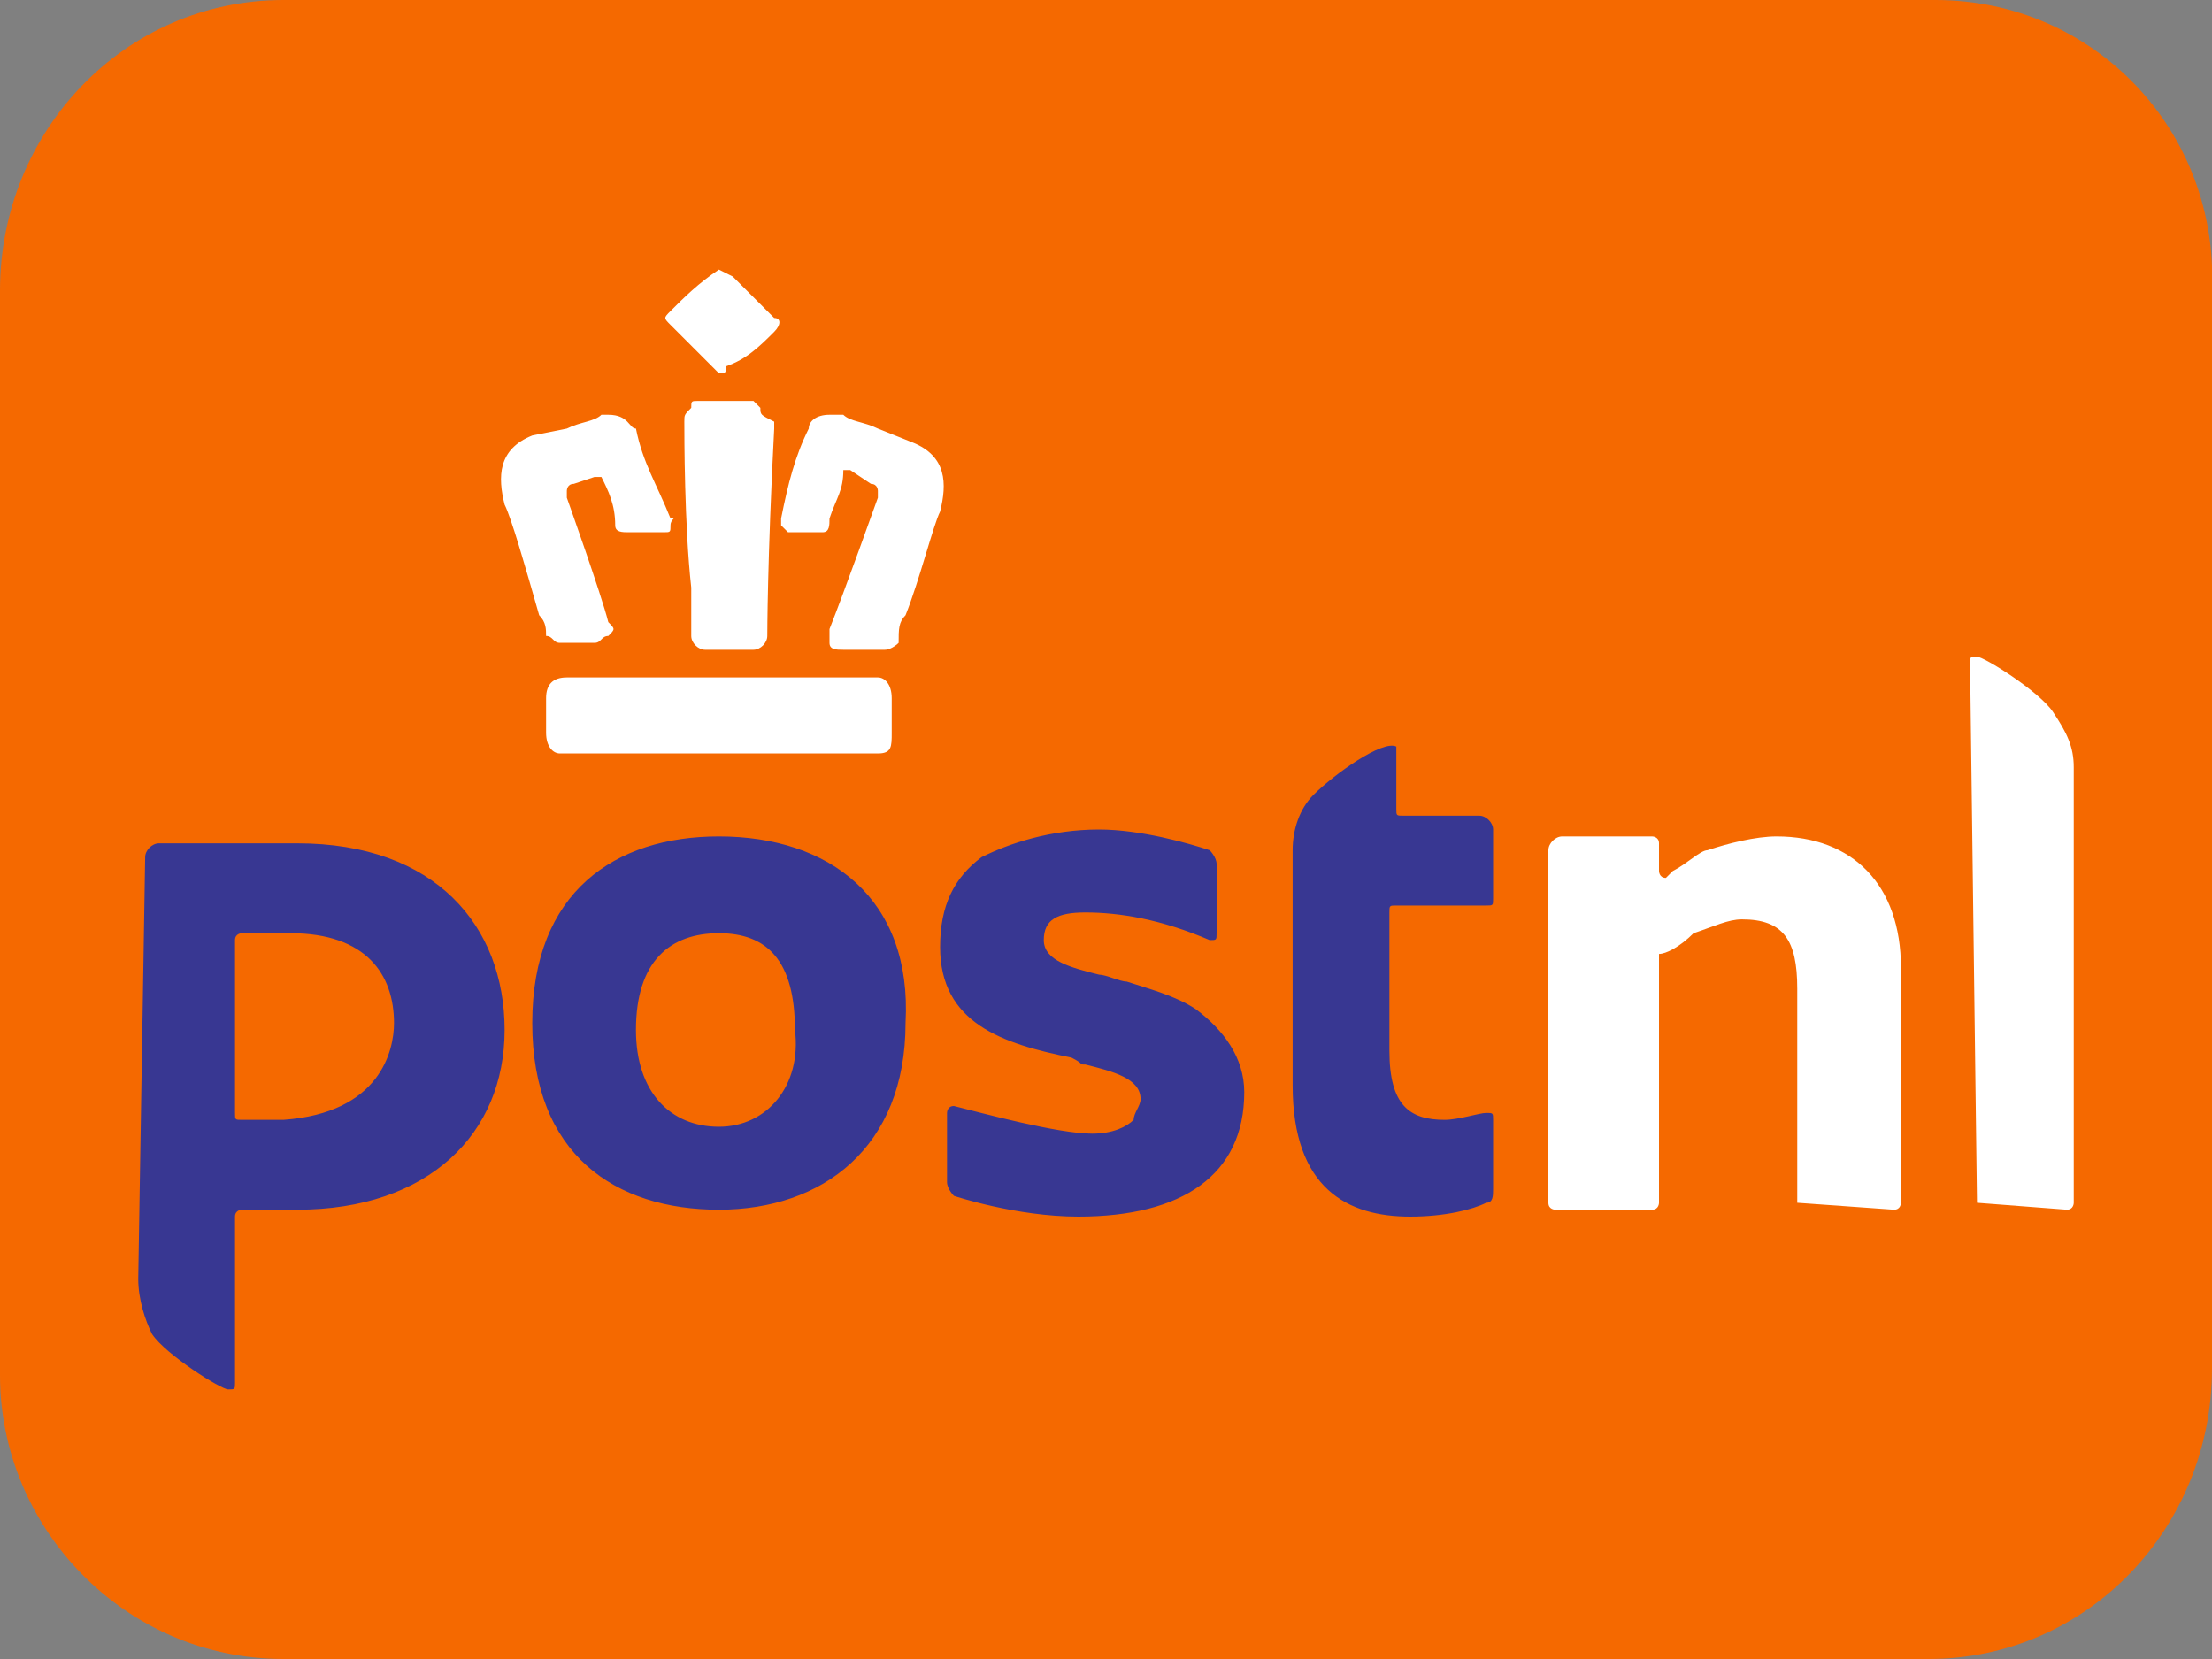
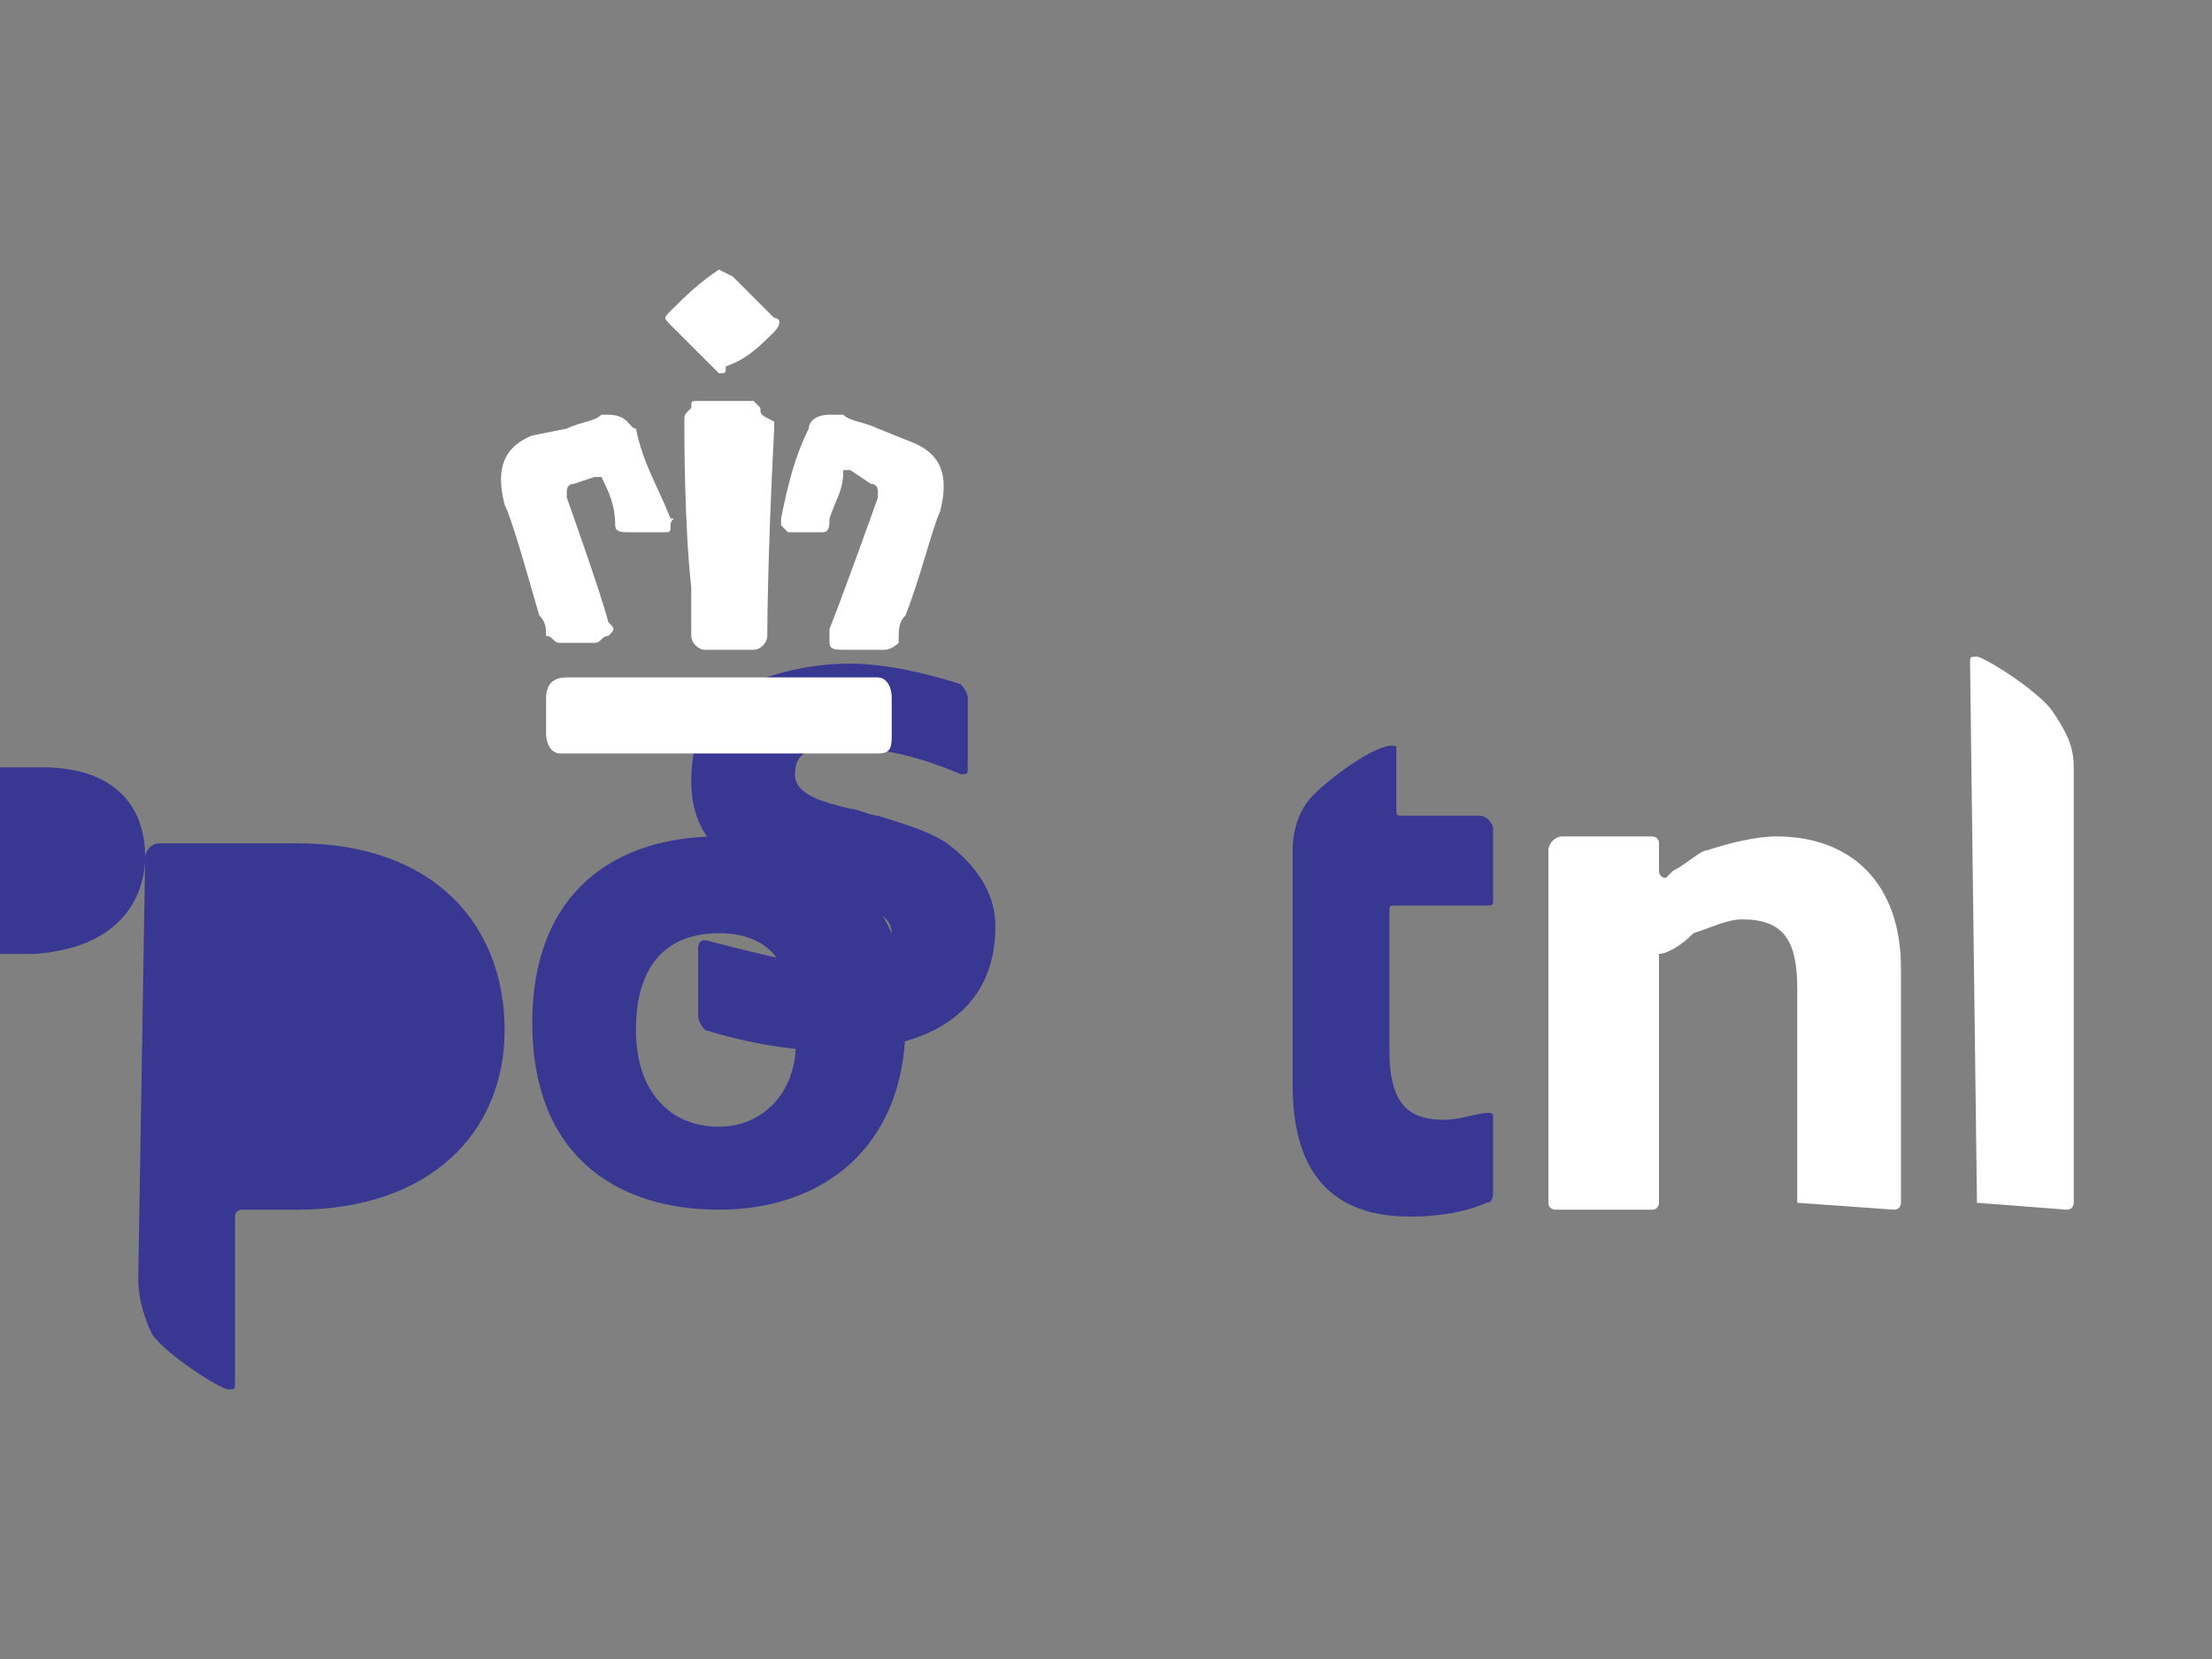
<svg xmlns="http://www.w3.org/2000/svg" version="1.1" id="Layer_1" x="0" y="0" viewBox="0 0 32 24" style="enable-background:new 0 0 32 24" xml:space="preserve">
  <rect x="0" y="0" width="32" height="24" fill="#808080" stroke="none" />
  <style>.st2{fill:#fff}</style>
-   <path d="M28 0H4.1C1.8 0 0 1.9 0 4.2v15.7C0 22.1 1.8 24 4.1 24h23.8c2.3 0 4.1-1.9 4.1-4.2V4.2c.1-2.3-1.7-4.2-4-4.2z" style="fill:#f56900" />
-   <path d="M10.4 12.1c-1.5 0-2.7.8-2.7 2.7 0 1.9 1.2 2.7 2.7 2.7 1.5 0 2.7-.9 2.7-2.7.1-1.8-1.1-2.7-2.7-2.7zm0 4.2c-.7 0-1.2-.5-1.2-1.4 0-1 .5-1.4 1.2-1.4s1.1.4 1.1 1.4c.1.8-.4 1.4-1.1 1.4zm9.8-5.5c0-.1 0-.1 0 0-.2-.1-.9.4-1.2.7-.2.2-.3.5-.3.8v3.4c0 1.5.8 1.9 1.7 1.9.5 0 .9-.1 1.1-.2.1 0 .1-.1.1-.2v-1c0-.1 0-.1-.1-.1s-.4.1-.6.1c-.5 0-.8-.2-.8-1v-2c0-.1 0-.1.1-.1h1.3c.1 0 .1 0 .1-.1v-1c0-.1-.1-.2-.2-.2h-1.1c-.1 0-.1 0-.1-.1v-.9zM2.1 12.4c0-.1.1-.2.2-.2h2c2 0 3 1.2 3 2.7s-1.1 2.6-3 2.6h-.8s-.1 0-.1.1V20c0 .1 0 .1-.1.1s-.9-.5-1.1-.8c-.1-.2-.2-.5-.2-.8l.1-6.1zm3.6 2.4c0-.7-.4-1.3-1.5-1.3h-.7s-.1 0-.1.1v2.5c0 .1 0 .1.1.1h.6c1.4-.1 1.6-1 1.6-1.4zm11.6-.2c-.3-.2-.7-.3-1-.4-.1 0-.3-.1-.4-.1-.4-.1-.8-.2-.8-.5s.2-.4.6-.4c.5 0 1.1.1 1.8.4.1 0 .1 0 .1-.1v-1c0-.1-.1-.2-.1-.2-.3-.1-1-.3-1.6-.3-.7 0-1.3.2-1.7.4-.4.3-.6.7-.6 1.3 0 1.1.9 1.4 1.9 1.6.2.1.1.1.2.1.4.1.8.2.8.5 0 .1-.1.2-.1.3-.1.1-.3.2-.6.2-.5 0-1.6-.3-2-.4-.1 0-.1.1-.1.1v1c0 .1.1.2.1.2s.9.3 1.8.3c1.5 0 2.4-.6 2.4-1.8 0-.5-.3-.9-.7-1.2z" style="fill:#383792" />
+   <path d="M10.4 12.1c-1.5 0-2.7.8-2.7 2.7 0 1.9 1.2 2.7 2.7 2.7 1.5 0 2.7-.9 2.7-2.7.1-1.8-1.1-2.7-2.7-2.7zm0 4.2c-.7 0-1.2-.5-1.2-1.4 0-1 .5-1.4 1.2-1.4s1.1.4 1.1 1.4c.1.8-.4 1.4-1.1 1.4zm9.8-5.5c0-.1 0-.1 0 0-.2-.1-.9.4-1.2.7-.2.2-.3.5-.3.8v3.4c0 1.5.8 1.9 1.7 1.9.5 0 .9-.1 1.1-.2.1 0 .1-.1.1-.2v-1c0-.1 0-.1-.1-.1s-.4.1-.6.1c-.5 0-.8-.2-.8-1v-2c0-.1 0-.1.1-.1h1.3c.1 0 .1 0 .1-.1v-1c0-.1-.1-.2-.2-.2h-1.1c-.1 0-.1 0-.1-.1v-.9zM2.1 12.4c0-.1.1-.2.2-.2h2c2 0 3 1.2 3 2.7s-1.1 2.6-3 2.6h-.8s-.1 0-.1.1V20c0 .1 0 .1-.1.1s-.9-.5-1.1-.8c-.1-.2-.2-.5-.2-.8l.1-6.1zc0-.7-.4-1.3-1.5-1.3h-.7s-.1 0-.1.1v2.5c0 .1 0 .1.1.1h.6c1.4-.1 1.6-1 1.6-1.4zm11.6-.2c-.3-.2-.7-.3-1-.4-.1 0-.3-.1-.4-.1-.4-.1-.8-.2-.8-.5s.2-.4.6-.4c.5 0 1.1.1 1.8.4.1 0 .1 0 .1-.1v-1c0-.1-.1-.2-.1-.2-.3-.1-1-.3-1.6-.3-.7 0-1.3.2-1.7.4-.4.3-.6.7-.6 1.3 0 1.1.9 1.4 1.9 1.6.2.1.1.1.2.1.4.1.8.2.8.5 0 .1-.1.2-.1.3-.1.1-.3.2-.6.2-.5 0-1.6-.3-2-.4-.1 0-.1.1-.1.1v1c0 .1.1.2.1.2s.9.3 1.8.3c1.5 0 2.4-.6 2.4-1.8 0-.5-.3-.9-.7-1.2z" style="fill:#383792" />
  <path class="st2" d="M26 17.4v-3.1c0-.7-.2-1-.8-1-.2 0-.4.1-.7.2-.2.2-.4.3-.5.3v3.6s0 .1-.1.1h-1.4s-.1 0-.1-.1v-5.1c0-.1.1-.2.2-.2h1.3s.1 0 .1.1v.4s0 .1.1.1l.1-.1c.2-.1.4-.3.5-.3.3-.1.7-.2 1-.2 1.1 0 1.8.7 1.8 1.9v3.4s0 .1-.1.1l-1.4-.1zm2.6 0c-.1 0-.1 0 0 0l-.1-7.8c0-.1 0-.1.1-.1s.9.5 1.1.8c.2.3.3.5.3.8v6.3s0 .1-.1.1l-1.3-.1zM10.4 3.9c-.3.2-.5.4-.7.6-.1.1-.1.1 0 .2l.6.6.1.1c.1 0 .1 0 .1-.1.3-.1.5-.3.7-.5.1-.1.1-.2 0-.2l-.6-.6-.2-.1zm0 1.9h-.3c-.1 0-.1 0-.1.1-.1.1-.1.1-.1.2 0 .2 0 1.5.1 2.4v.7c0 .1.1.2.2.2h.7c.1 0 .2-.1.2-.2 0 0 0-1.1.1-3v-.1C11 6 11 6 11 5.9l-.1-.1h-.5zM12 6c-.2 0-.3.1-.3.2-.2.4-.3.8-.4 1.3v.1l.1.1h.5c.1 0 .1-.1.1-.2.1-.3.2-.4.2-.7h.1l.3.2c.1 0 .1.1.1.1v.1s-.5 1.4-.7 1.9v.2c0 .1.1.1.2.1h.6c.1 0 .2-.1.2-.1 0-.2 0-.3.1-.4.2-.5.4-1.3.5-1.5.1-.4.1-.8-.4-1l-.5-.2c-.2-.1-.4-.1-.5-.2H12zM8.8 6h-.1c-.1.1-.3.1-.5.2l-.5.1c-.5.2-.5.6-.4 1 .1.2.3.9.5 1.6.1.1.1.2.1.3.1 0 .1.1.2.1h.5c.1 0 .1-.1.2-.1.1-.1.1-.1 0-.2-.1-.4-.6-1.8-.6-1.8v-.1s0-.1.1-.1l.3-.1h.1c.1.2.2.4.2.7 0 .1.1.1.2.1h.5c.1 0 .1 0 .1-.1s.1-.1 0-.1c-.2-.5-.4-.8-.5-1.3-.1 0-.1-.2-.4-.2zm3.9 3.8H8.2c-.2 0-.3.1-.3.3v.5c0 .2.1.3.2.3h4.6c.2 0 .2-.1.2-.3v-.5c0-.2-.1-.3-.2-.3z" />
</svg>